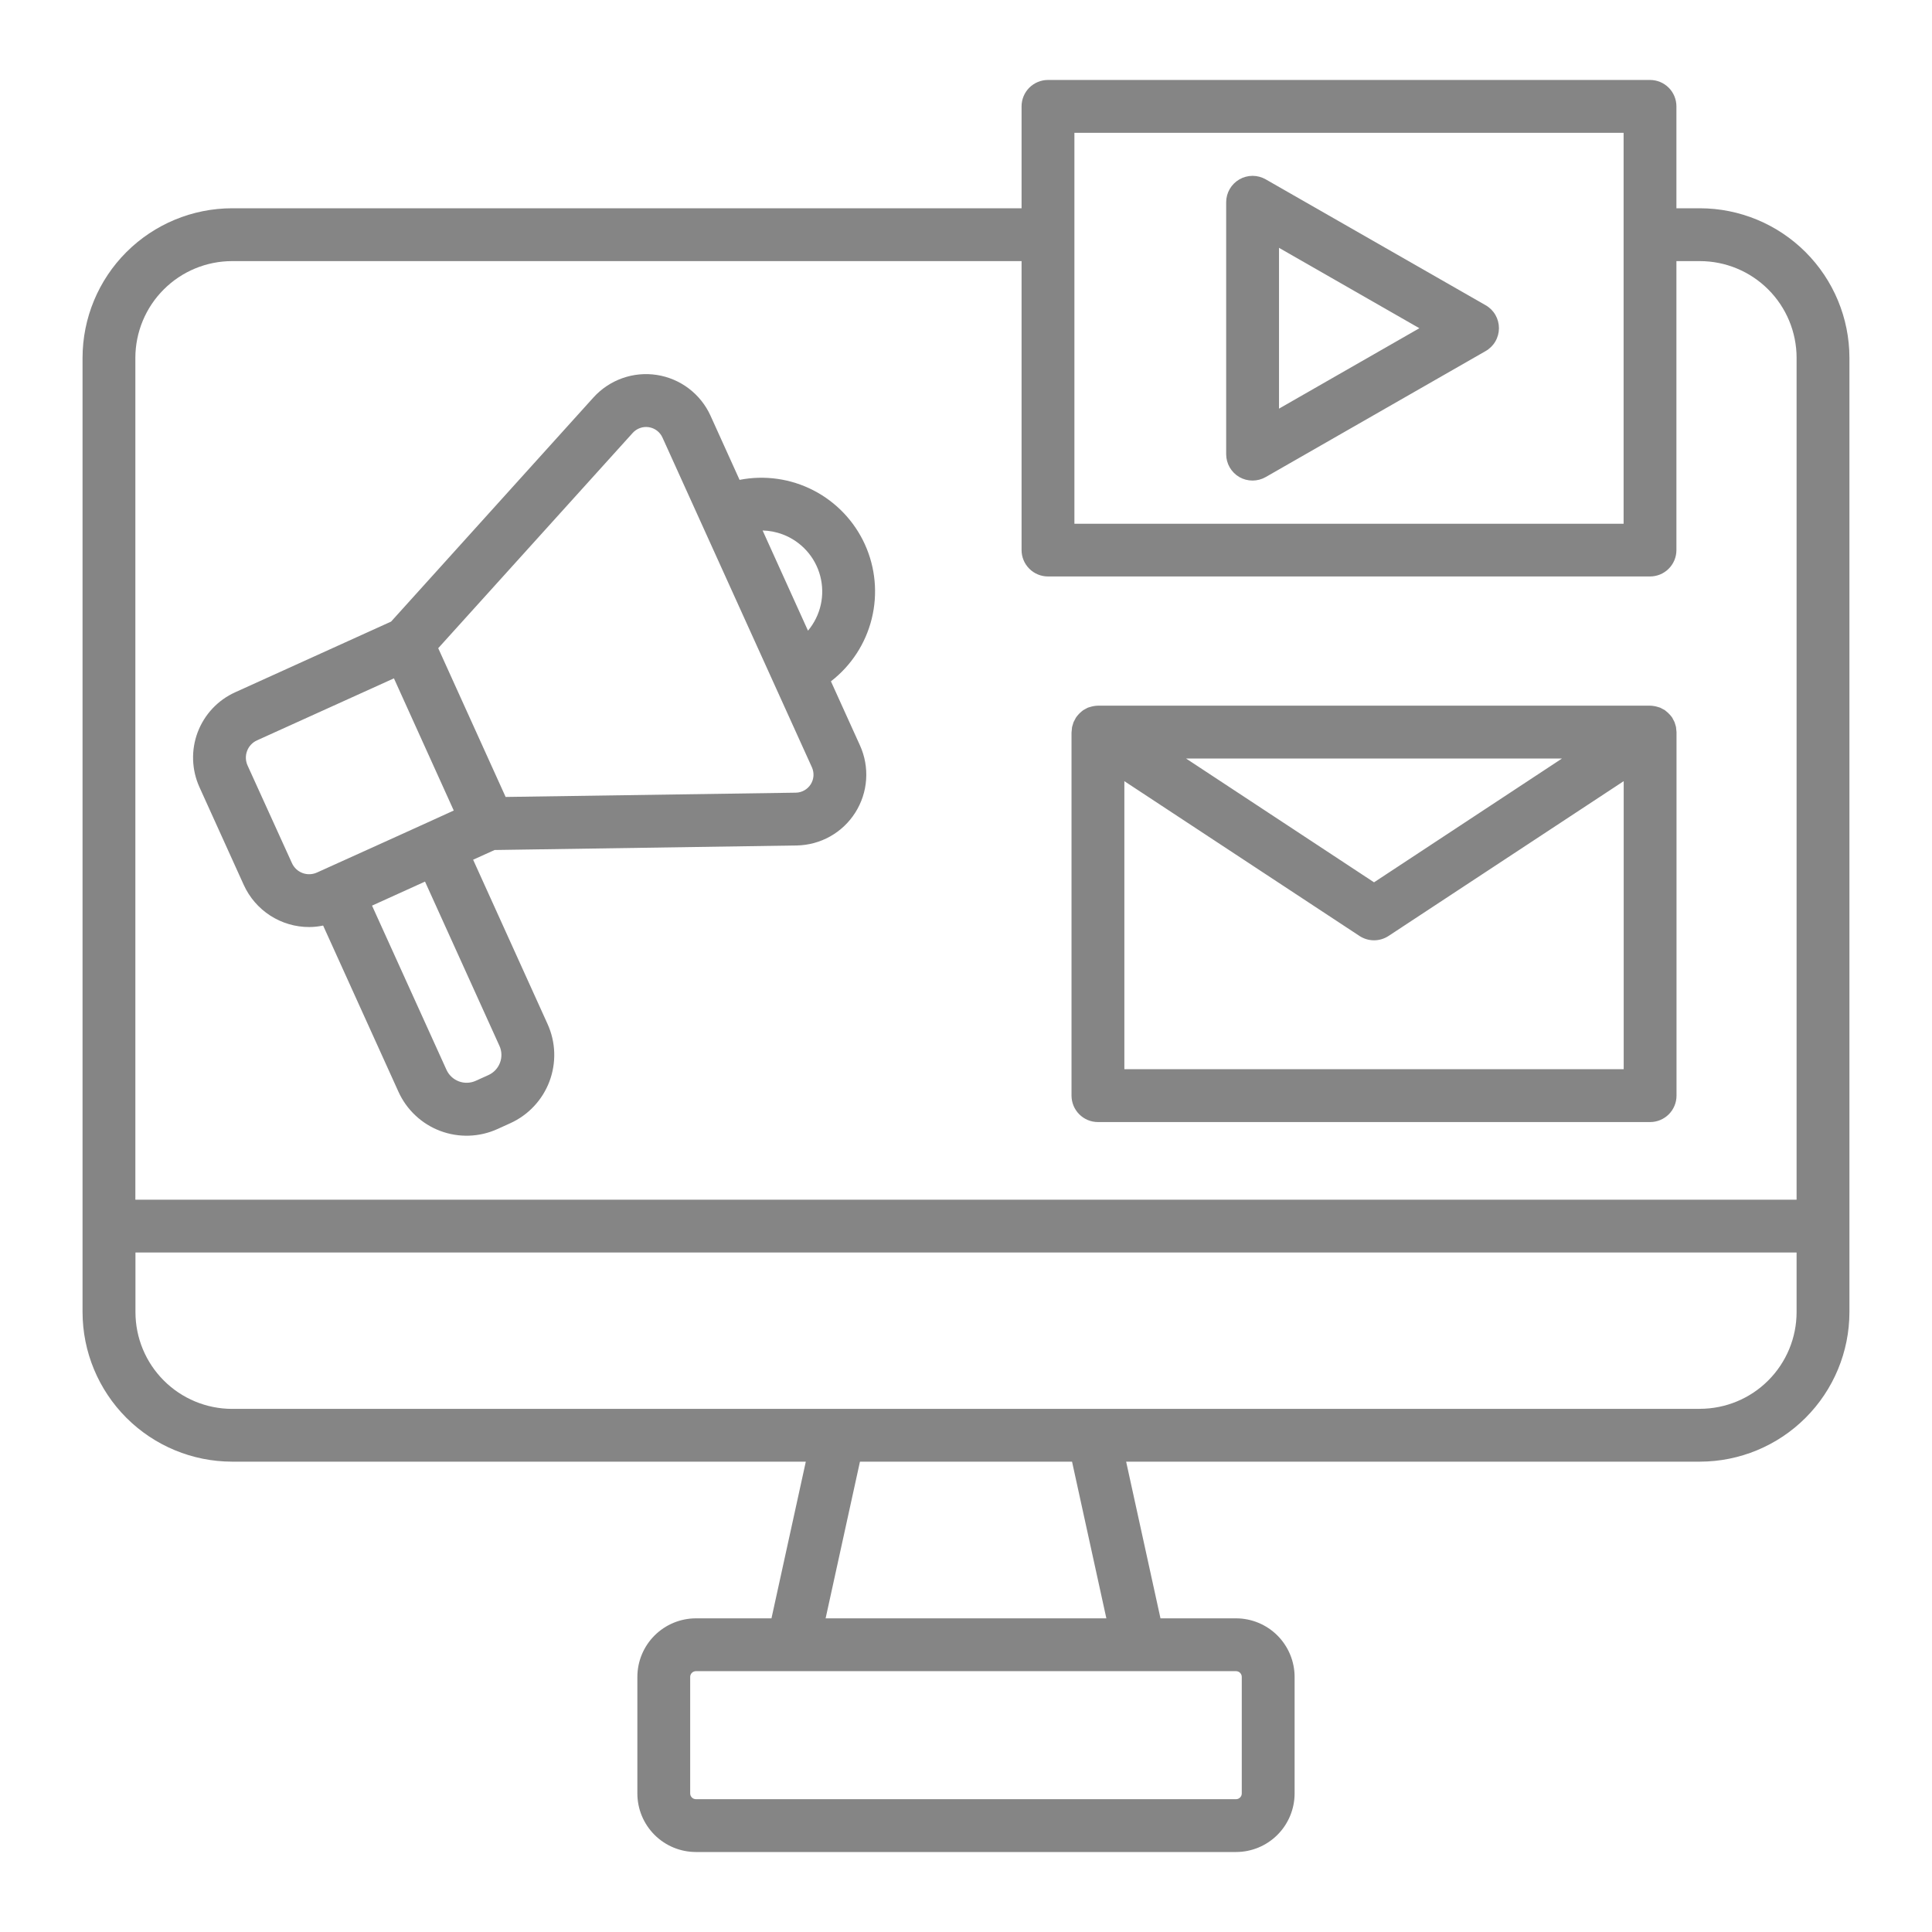
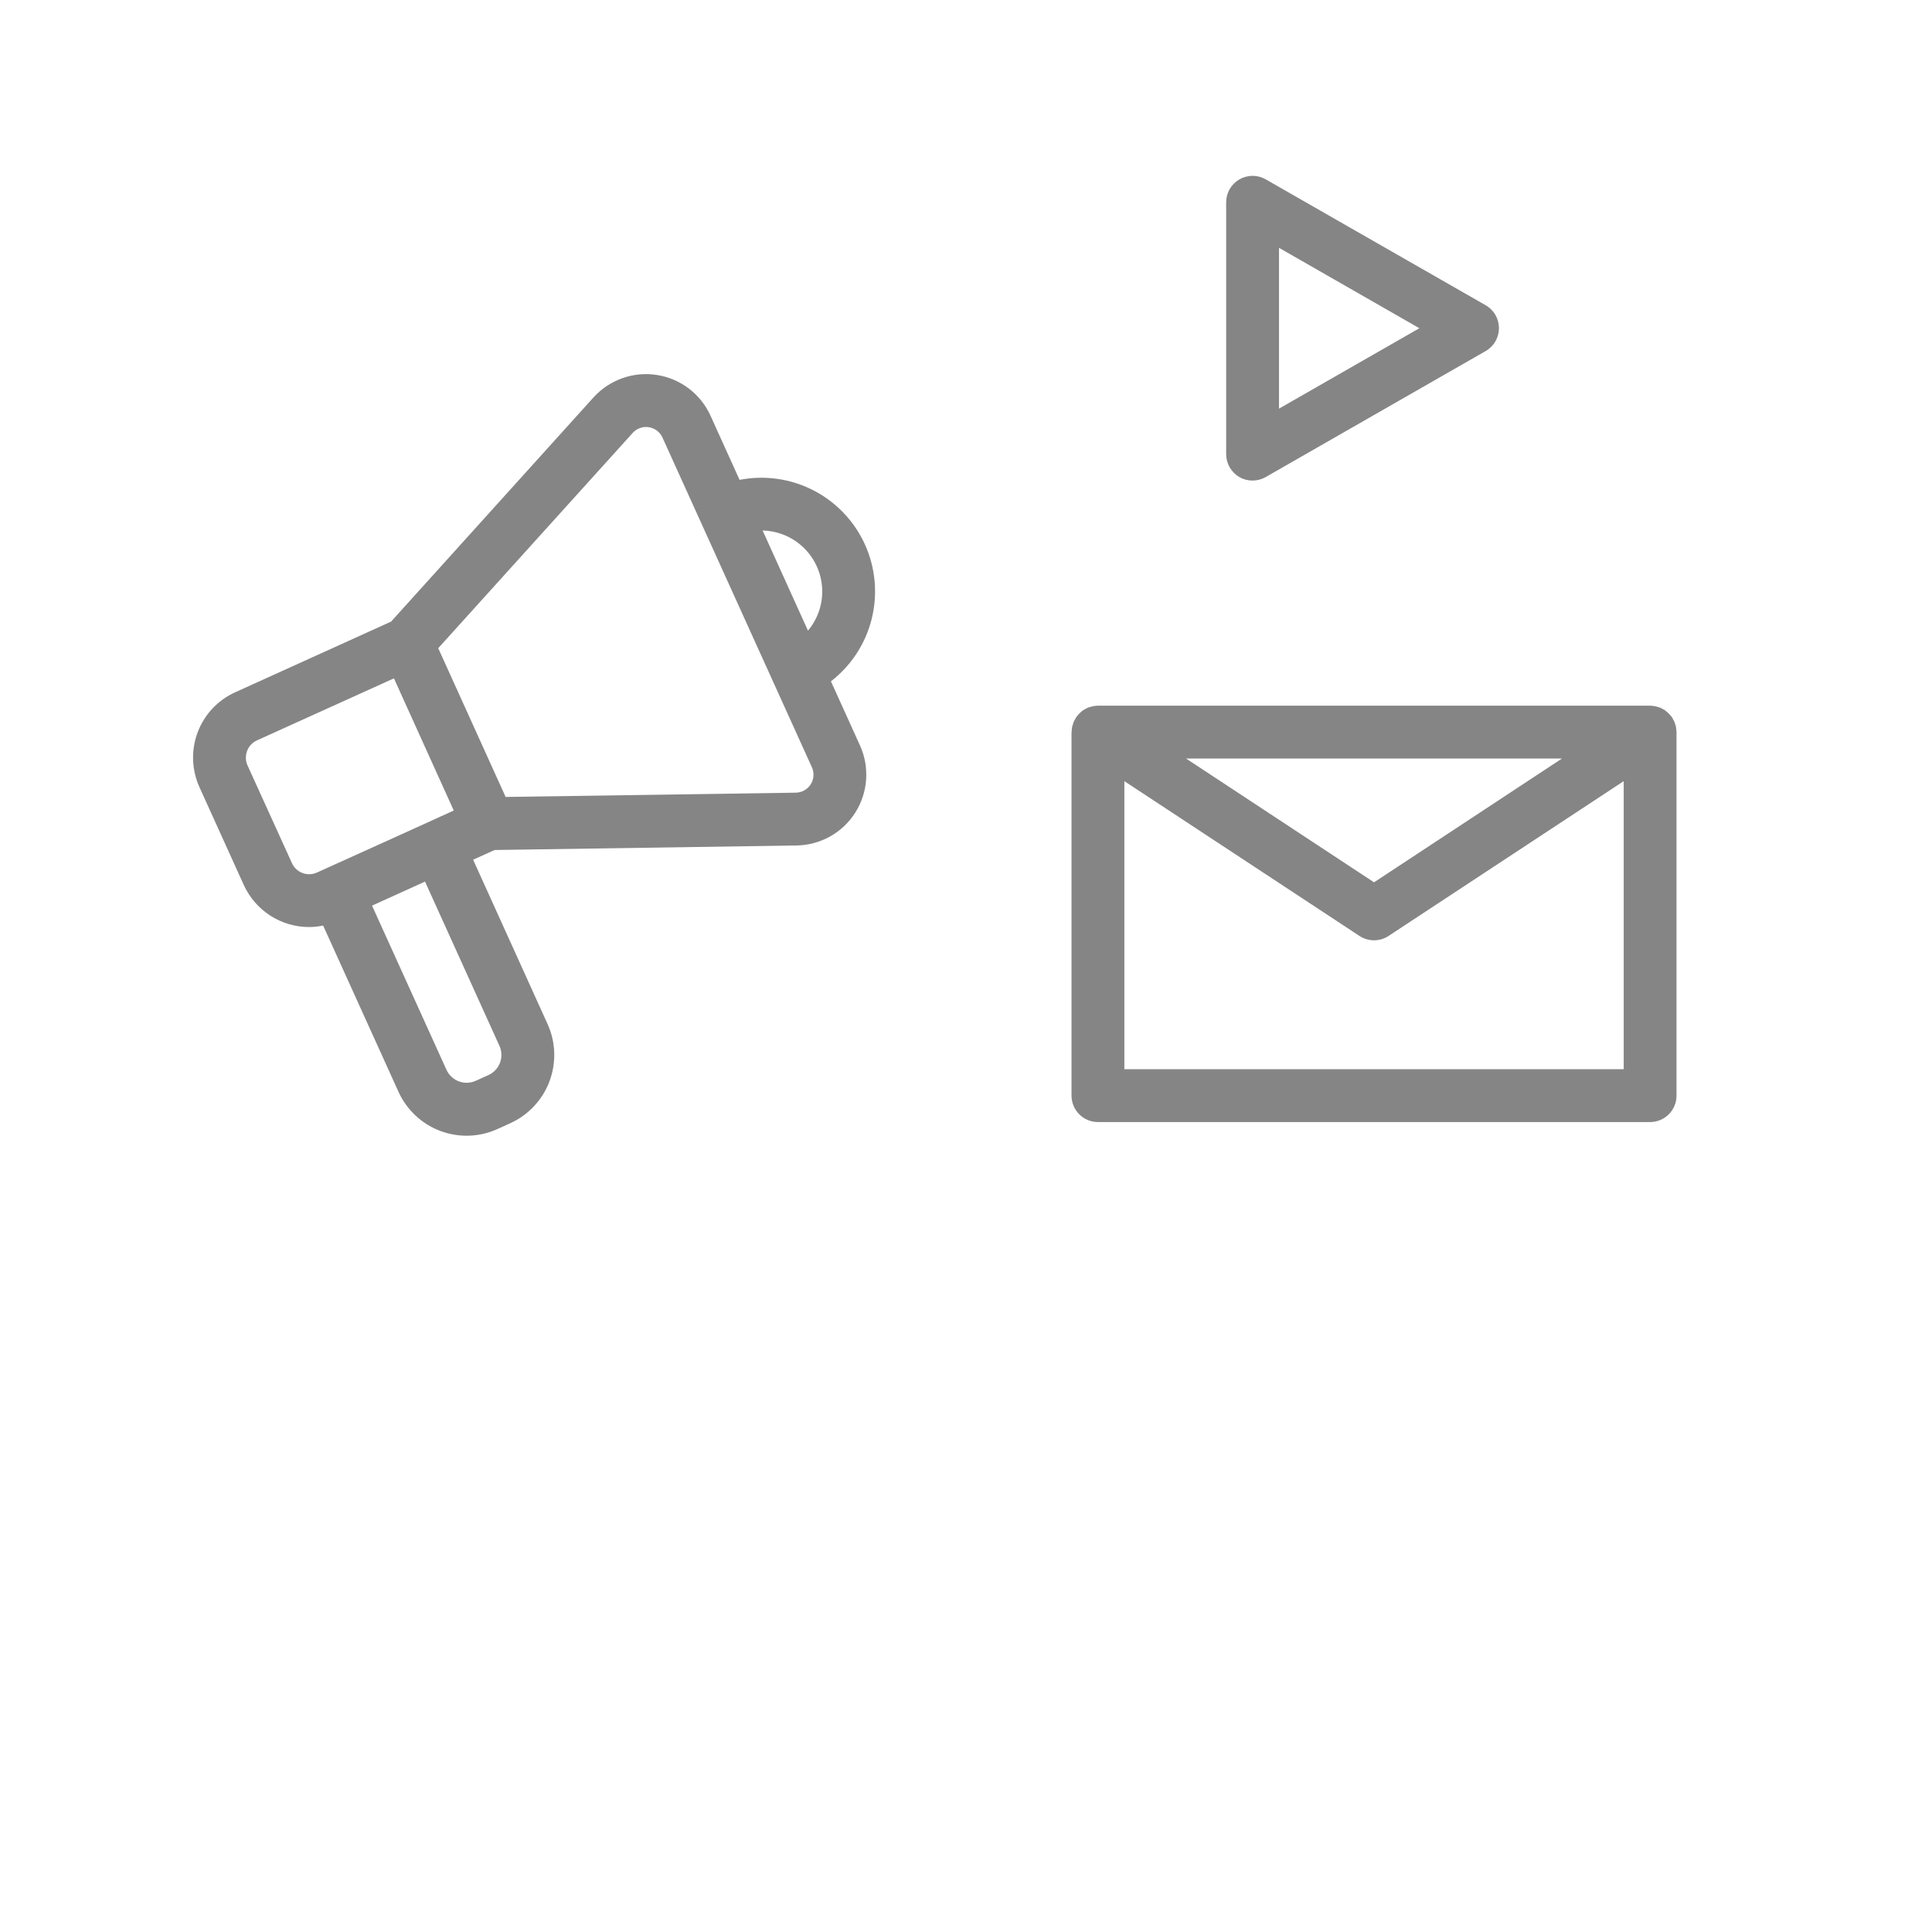
<svg xmlns="http://www.w3.org/2000/svg" width="80" height="80" viewBox="0 0 80 80" fill="none">
-   <path d="M70.39 8.624H69.417V4.404C69.417 4.114 69.302 3.836 69.097 3.631C68.892 3.426 68.614 3.311 68.324 3.311H43.395C43.105 3.311 42.827 3.426 42.621 3.631C42.416 3.836 42.301 4.114 42.301 4.404V8.624H9.609C7.968 8.626 6.395 9.279 5.234 10.439C4.074 11.598 3.421 13.171 3.418 14.812V54.332C3.42 55.974 4.073 57.547 5.233 58.708C6.394 59.869 7.967 60.522 9.609 60.524H33.367L31.945 67.012H28.816C28.173 67.013 27.557 67.269 27.102 67.724C26.648 68.178 26.392 68.795 26.392 69.437V74.264C26.392 74.906 26.648 75.523 27.102 75.977C27.557 76.432 28.173 76.687 28.816 76.688H51.182C51.825 76.687 52.441 76.432 52.896 75.977C53.35 75.523 53.606 74.906 53.607 74.264V69.437C53.606 68.794 53.35 68.178 52.896 67.723C52.441 67.268 51.825 67.013 51.182 67.012H48.053L46.631 60.524H70.39C72.031 60.522 73.605 59.869 74.765 58.708C75.926 57.547 76.579 55.974 76.581 54.332V14.812C76.578 13.171 75.924 11.598 74.764 10.439C73.603 9.279 72.031 8.626 70.39 8.624ZM51.419 69.437V74.263C51.419 74.326 51.394 74.386 51.35 74.43C51.305 74.475 51.245 74.5 51.182 74.5H28.816C28.753 74.5 28.693 74.475 28.649 74.43C28.604 74.386 28.579 74.326 28.579 74.263V69.437C28.579 69.374 28.604 69.314 28.649 69.269C28.693 69.225 28.753 69.2 28.816 69.199H51.182C51.245 69.2 51.306 69.225 51.35 69.269C51.394 69.314 51.419 69.374 51.419 69.437ZM34.187 67.012L35.609 60.524H44.391L45.812 67.012H34.187ZM44.489 5.499H67.23V21.687H44.489V5.499ZM9.609 10.812H42.301V22.777C42.301 23.067 42.416 23.345 42.622 23.55C42.827 23.755 43.105 23.87 43.395 23.87H68.324C68.614 23.87 68.892 23.755 69.097 23.55C69.302 23.345 69.417 23.067 69.417 22.777V10.812H70.39C71.451 10.813 72.468 11.235 73.218 11.985C73.968 12.734 74.391 13.751 74.393 14.812V49.677H5.605V14.812C5.608 13.751 6.03 12.734 6.781 11.985C7.531 11.235 8.548 10.813 9.609 10.812ZM70.39 58.339H9.609C8.548 58.337 7.531 57.914 6.781 57.163C6.031 56.413 5.61 55.396 5.609 54.335V51.864H74.393V54.332C74.392 55.394 73.97 56.411 73.219 57.162C72.469 57.913 71.451 58.335 70.39 58.336V58.339Z" fill="#858585" />
  <path d="M10.094 36.644C10.331 37.164 10.712 37.605 11.192 37.914C11.673 38.223 12.232 38.388 12.803 38.387C12.997 38.386 13.19 38.365 13.38 38.325L16.496 45.2C16.663 45.572 16.902 45.907 17.199 46.186C17.496 46.466 17.845 46.684 18.227 46.828C18.608 46.972 19.014 47.039 19.422 47.026C19.829 47.012 20.23 46.919 20.601 46.75L21.128 46.511C21.499 46.343 21.834 46.103 22.112 45.806C22.391 45.508 22.608 45.159 22.752 44.778C22.895 44.396 22.962 43.99 22.949 43.583C22.936 43.176 22.842 42.775 22.674 42.404L19.591 35.599L20.48 35.197L32.985 35.009C33.471 35.002 33.948 34.873 34.373 34.636C34.797 34.398 35.156 34.058 35.416 33.647C35.676 33.236 35.831 32.767 35.864 32.282C35.898 31.797 35.811 31.31 35.61 30.867L34.407 28.212C35.246 27.564 35.841 26.652 36.096 25.623C36.351 24.595 36.252 23.51 35.815 22.545C35.377 21.58 34.626 20.791 33.684 20.305C32.743 19.82 31.664 19.666 30.624 19.87L29.421 17.213C29.22 16.77 28.912 16.384 28.524 16.089C28.137 15.794 27.682 15.601 27.201 15.526C26.72 15.451 26.228 15.497 25.77 15.66C25.311 15.823 24.9 16.097 24.574 16.458L16.194 25.739L9.738 28.666C9.383 28.826 9.063 29.055 8.796 29.34C8.53 29.624 8.322 29.959 8.184 30.324C8.047 30.689 7.983 31.077 7.996 31.467C8.009 31.856 8.098 32.24 8.259 32.595L10.094 36.644ZM20.704 44.004C20.662 44.117 20.598 44.22 20.516 44.308C20.434 44.395 20.335 44.466 20.226 44.516L19.699 44.754C19.478 44.854 19.226 44.862 18.999 44.777C18.772 44.691 18.588 44.519 18.488 44.299L15.405 37.5L17.599 36.505L20.681 43.307C20.731 43.416 20.758 43.533 20.762 43.653C20.766 43.773 20.747 43.892 20.704 44.004ZM32.411 22.129C32.788 22.271 33.126 22.502 33.397 22.802C33.667 23.101 33.861 23.461 33.964 23.852C34.066 24.242 34.074 24.651 33.986 25.045C33.897 25.439 33.716 25.805 33.457 26.115L32.795 24.654L31.578 21.966C31.862 21.973 32.144 22.028 32.411 22.129V22.129ZM26.2 17.925C26.283 17.833 26.387 17.764 26.504 17.723C26.62 17.681 26.745 17.67 26.867 17.689C26.989 17.708 27.105 17.757 27.203 17.831C27.301 17.906 27.38 18.004 27.431 18.117L29.031 21.647L31.274 26.597L33.619 31.771C33.67 31.884 33.692 32.007 33.684 32.13C33.675 32.254 33.636 32.373 33.57 32.477C33.503 32.582 33.412 32.668 33.304 32.728C33.197 32.789 33.075 32.821 32.952 32.823L20.937 33L18.146 26.84L26.2 17.925ZM10.232 31.094C10.268 30.998 10.322 30.91 10.393 30.835C10.463 30.76 10.547 30.699 10.641 30.657L16.312 28.089L18.789 33.562L17.692 34.062L16.16 34.757L13.124 36.13C12.936 36.215 12.72 36.223 12.526 36.15C12.332 36.077 12.175 35.93 12.089 35.741L10.249 31.692C10.207 31.598 10.184 31.497 10.181 31.395C10.178 31.292 10.195 31.19 10.232 31.094ZM44.369 30.329V45.368C44.37 45.658 44.485 45.936 44.69 46.141C44.895 46.346 45.173 46.462 45.463 46.462H68.328C68.618 46.462 68.896 46.346 69.101 46.141C69.306 45.936 69.421 45.658 69.421 45.368V30.317C69.421 30.296 69.416 30.277 69.415 30.254C69.413 30.204 69.408 30.153 69.4 30.104C69.393 30.07 69.381 30.041 69.372 30.007C69.363 29.971 69.352 29.934 69.338 29.899C69.32 29.858 69.299 29.819 69.276 29.78C69.263 29.758 69.255 29.734 69.241 29.712L69.236 29.707C69.207 29.666 69.175 29.626 69.14 29.589C69.091 29.534 69.037 29.485 68.979 29.441C68.964 29.43 68.953 29.417 68.938 29.407C68.903 29.385 68.867 29.365 68.829 29.348C68.802 29.334 68.778 29.317 68.749 29.305C68.712 29.291 68.675 29.279 68.636 29.27C68.592 29.256 68.546 29.246 68.5 29.238C68.445 29.228 68.389 29.222 68.332 29.221H45.458C45.403 29.222 45.348 29.227 45.294 29.237C45.239 29.247 45.184 29.26 45.131 29.277C45.101 29.287 45.068 29.293 45.041 29.305C45.014 29.317 44.979 29.339 44.947 29.355C44.915 29.37 44.884 29.388 44.853 29.407C44.828 29.424 44.806 29.445 44.782 29.464C44.737 29.501 44.696 29.541 44.657 29.584C44.621 29.623 44.587 29.665 44.557 29.709L44.553 29.714C44.538 29.736 44.53 29.76 44.517 29.782C44.494 29.82 44.473 29.86 44.454 29.901C44.441 29.936 44.43 29.972 44.421 30.009C44.411 30.042 44.399 30.072 44.392 30.105C44.384 30.155 44.379 30.206 44.377 30.256C44.377 30.276 44.371 30.296 44.371 30.319V30.331L44.369 30.329ZM46.557 44.274V32.346L56.294 38.756C56.472 38.873 56.681 38.936 56.895 38.936C57.109 38.936 57.318 38.873 57.497 38.756L67.234 32.346V44.274H46.557ZM49.114 31.41H64.677L56.896 36.535L49.114 31.41ZM51.318 19.754C51.484 19.849 51.672 19.899 51.864 19.899C52.056 19.899 52.244 19.849 52.41 19.754L61.517 14.537C61.685 14.441 61.824 14.303 61.921 14.136C62.017 13.97 62.068 13.78 62.068 13.588C62.068 13.395 62.017 13.206 61.921 13.039C61.824 12.872 61.685 12.734 61.517 12.639L52.41 7.426C52.244 7.331 52.055 7.281 51.864 7.281C51.672 7.282 51.484 7.333 51.318 7.429C51.152 7.525 51.015 7.663 50.919 7.829C50.823 7.995 50.773 8.183 50.773 8.375V18.807C50.773 18.999 50.824 19.187 50.919 19.353C51.015 19.519 51.152 19.657 51.318 19.754ZM52.961 10.262L58.773 13.591L52.961 16.921V10.262Z" fill="#858585" />
</svg>